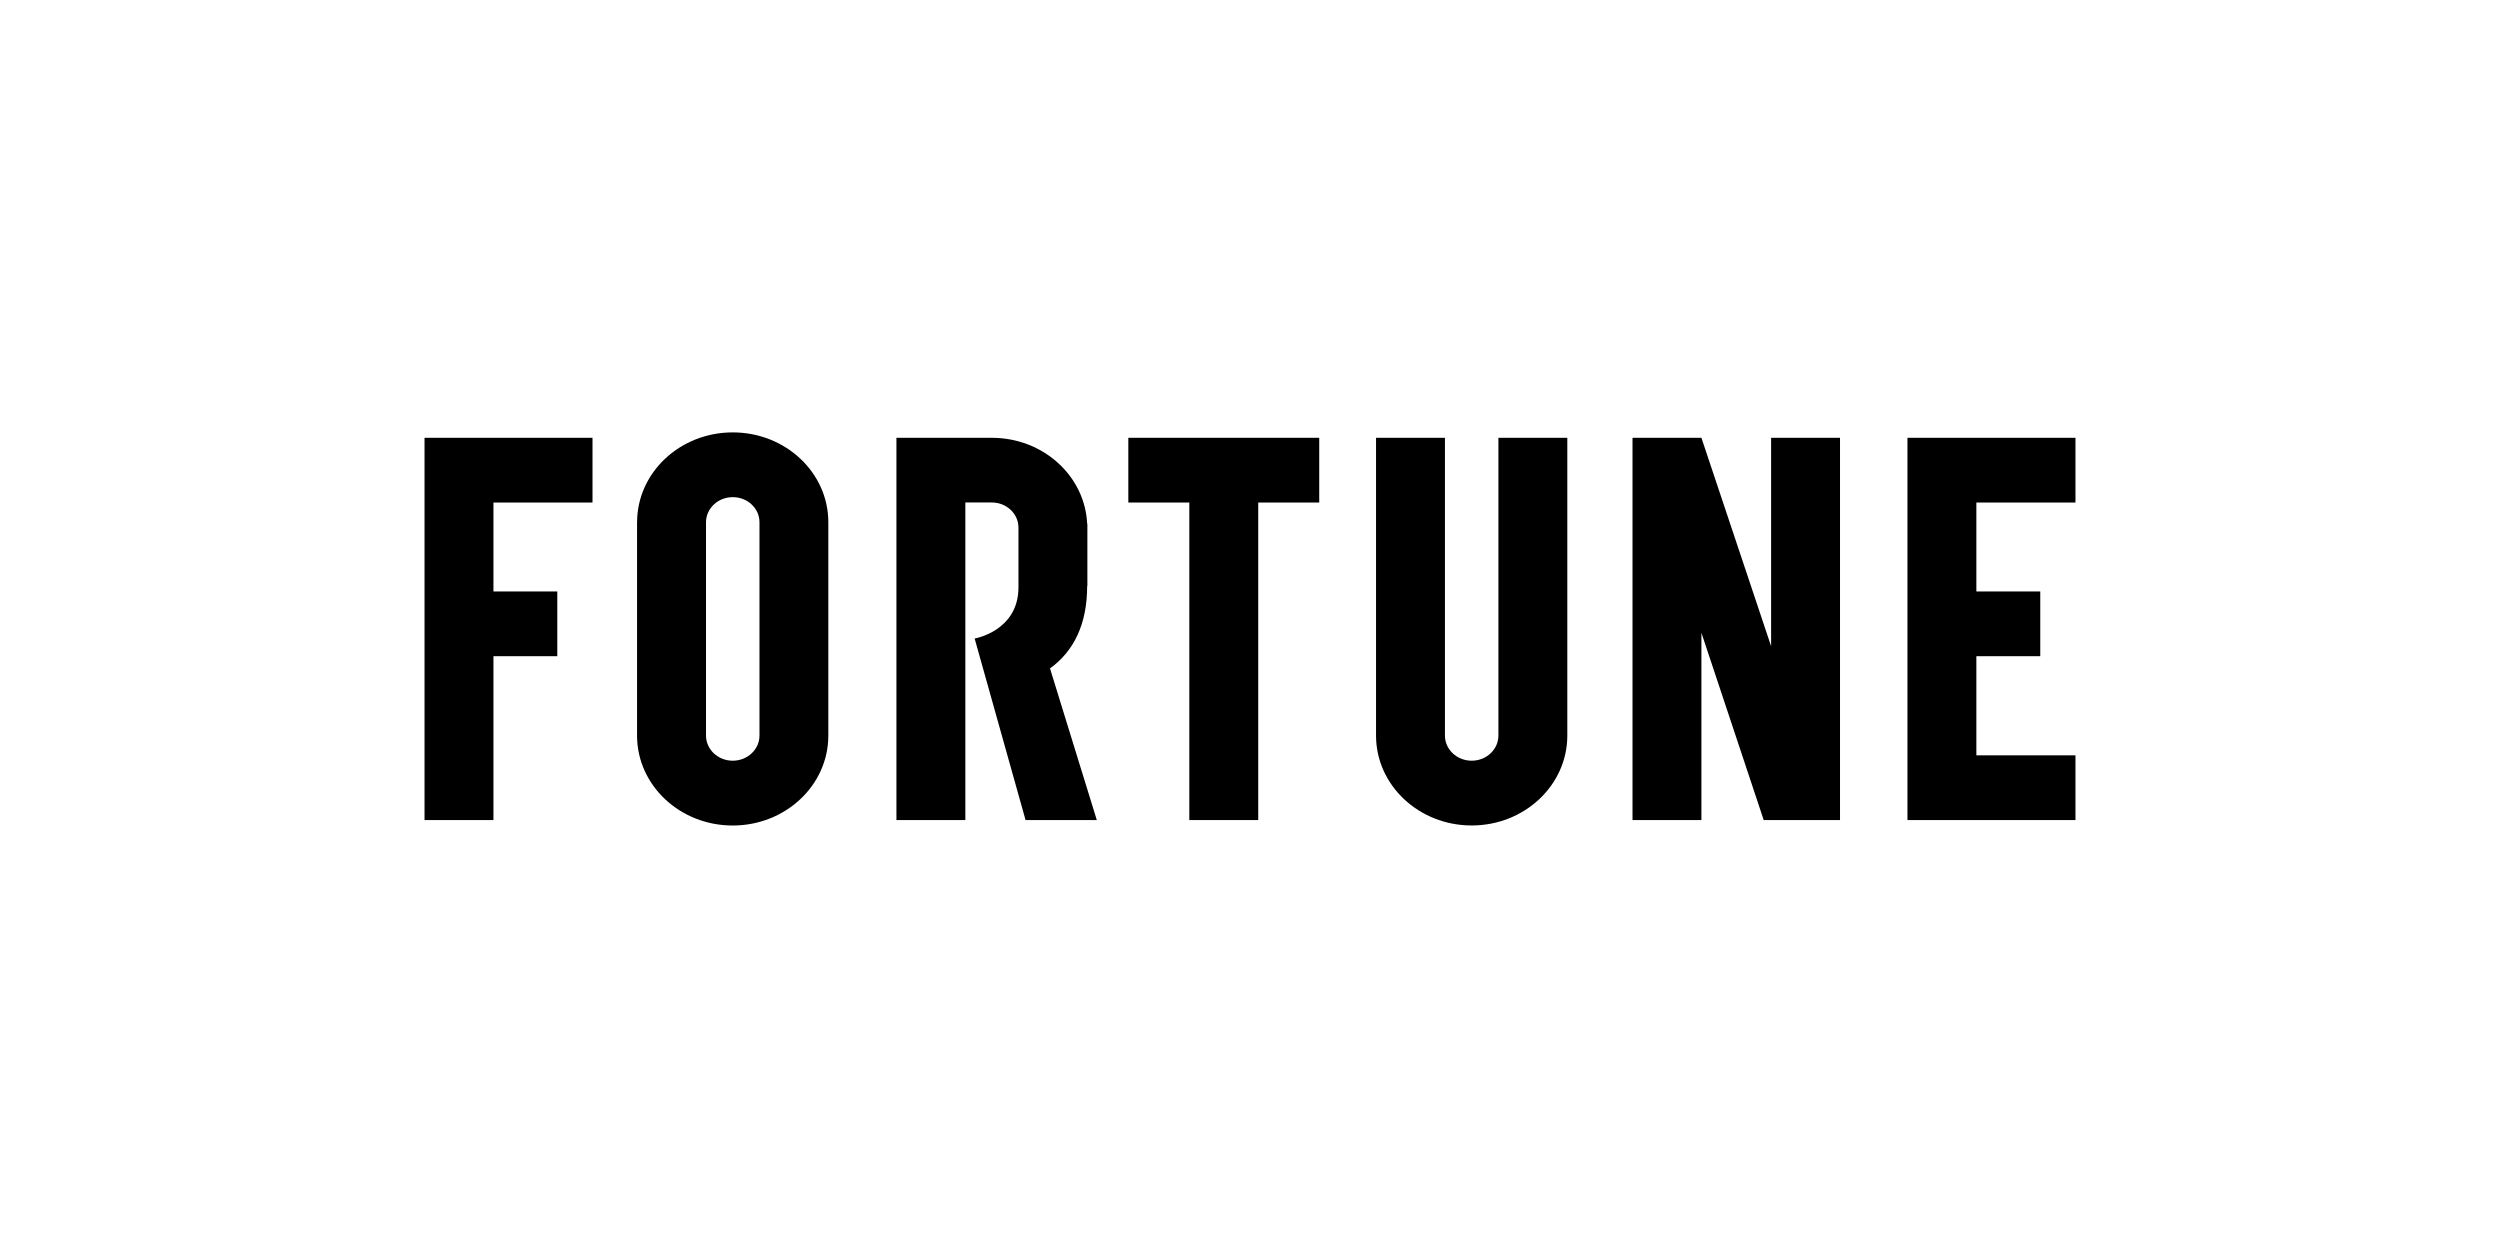
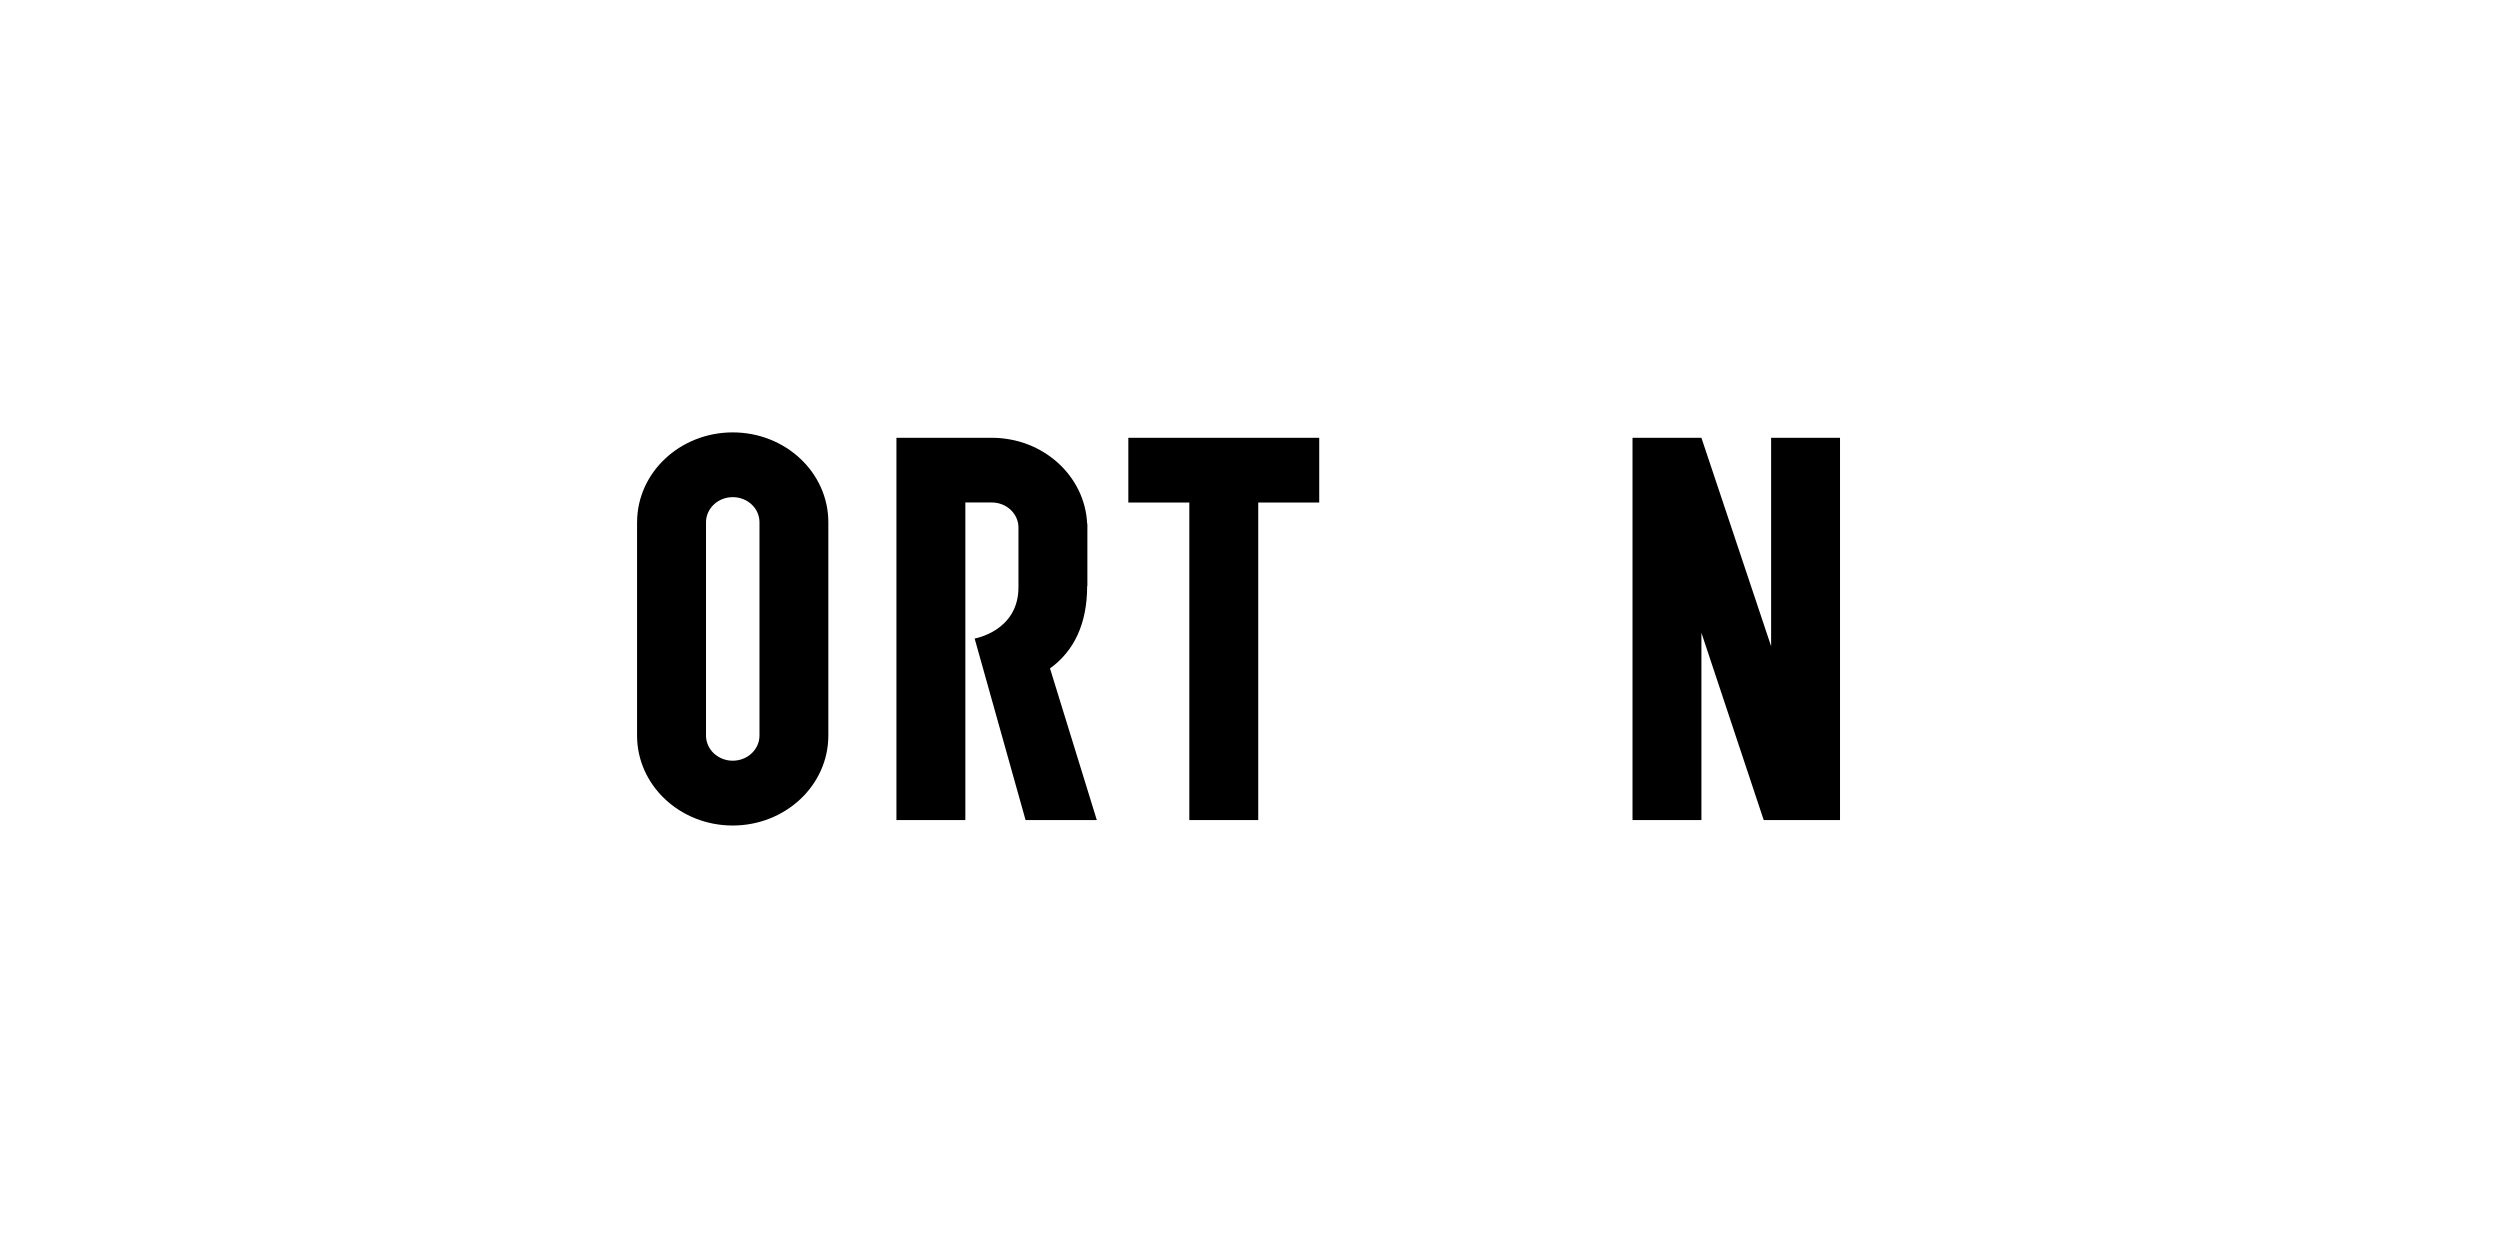
<svg xmlns="http://www.w3.org/2000/svg" width="159" height="80" viewBox="0 0 159 80" fill="none">
  <rect width="159" height="80" fill="white" />
  <g clip-path="url(#clip0_558_134)">
-     <path d="M121.314 27.844V52.156H132V48.039H125.697V41.733H129.761V37.616H125.697V31.961H132V27.844H121.314Z" fill="black" />
    <path d="M112.643 27.844V41.102L108.21 27.844H103.828V52.156H108.21V40.246L112.172 52.156H117.025V27.844H112.643Z" fill="black" />
-     <path d="M95.299 27.844V46.783C95.299 47.664 94.537 48.381 93.599 48.381C92.66 48.381 91.898 47.664 91.898 46.783V27.844H87.516V46.783C87.516 49.94 90.239 52.5 93.599 52.5C96.958 52.5 99.681 49.94 99.681 46.783V27.844H95.299Z" fill="black" />
    <path d="M83.903 27.844H71.762V31.961H75.641V52.156H80.024V31.961H83.903V27.844Z" fill="black" />
    <path d="M69.754 52.156H65.226L61.987 40.61C61.987 40.61 64.774 40.14 64.774 37.352V33.554C64.774 32.672 64.015 31.958 63.08 31.958H61.396V52.156H57.013V27.844H63.077C66.345 27.844 69.003 30.27 69.143 33.305H69.157V37.28H69.143C69.143 39.679 68.307 41.409 66.78 42.511L69.757 52.156H69.754Z" fill="black" />
    <path d="M40.517 33.217V46.785C40.517 49.943 43.24 52.503 46.599 52.503C49.959 52.503 52.682 49.943 52.682 46.785V33.215C52.682 30.057 49.962 27.5 46.602 27.5C43.243 27.5 40.519 30.06 40.519 33.217M44.902 46.785V33.217C44.902 32.336 45.664 31.619 46.602 31.619H46.608C47.543 31.619 48.303 32.333 48.303 33.212V46.783C48.303 47.664 47.54 48.381 46.602 48.381C45.664 48.381 44.902 47.664 44.902 46.783" fill="black" />
-     <path d="M27 27.844V52.156H31.383V41.733H35.444V37.616H31.383V31.961H37.683V27.844H27Z" fill="black" />
  </g>
  <defs>
    <clipPath id="clip0_558_134">
      <rect width="105" height="25" fill="white" transform="translate(27 27.5)" />
    </clipPath>
  </defs>
</svg>